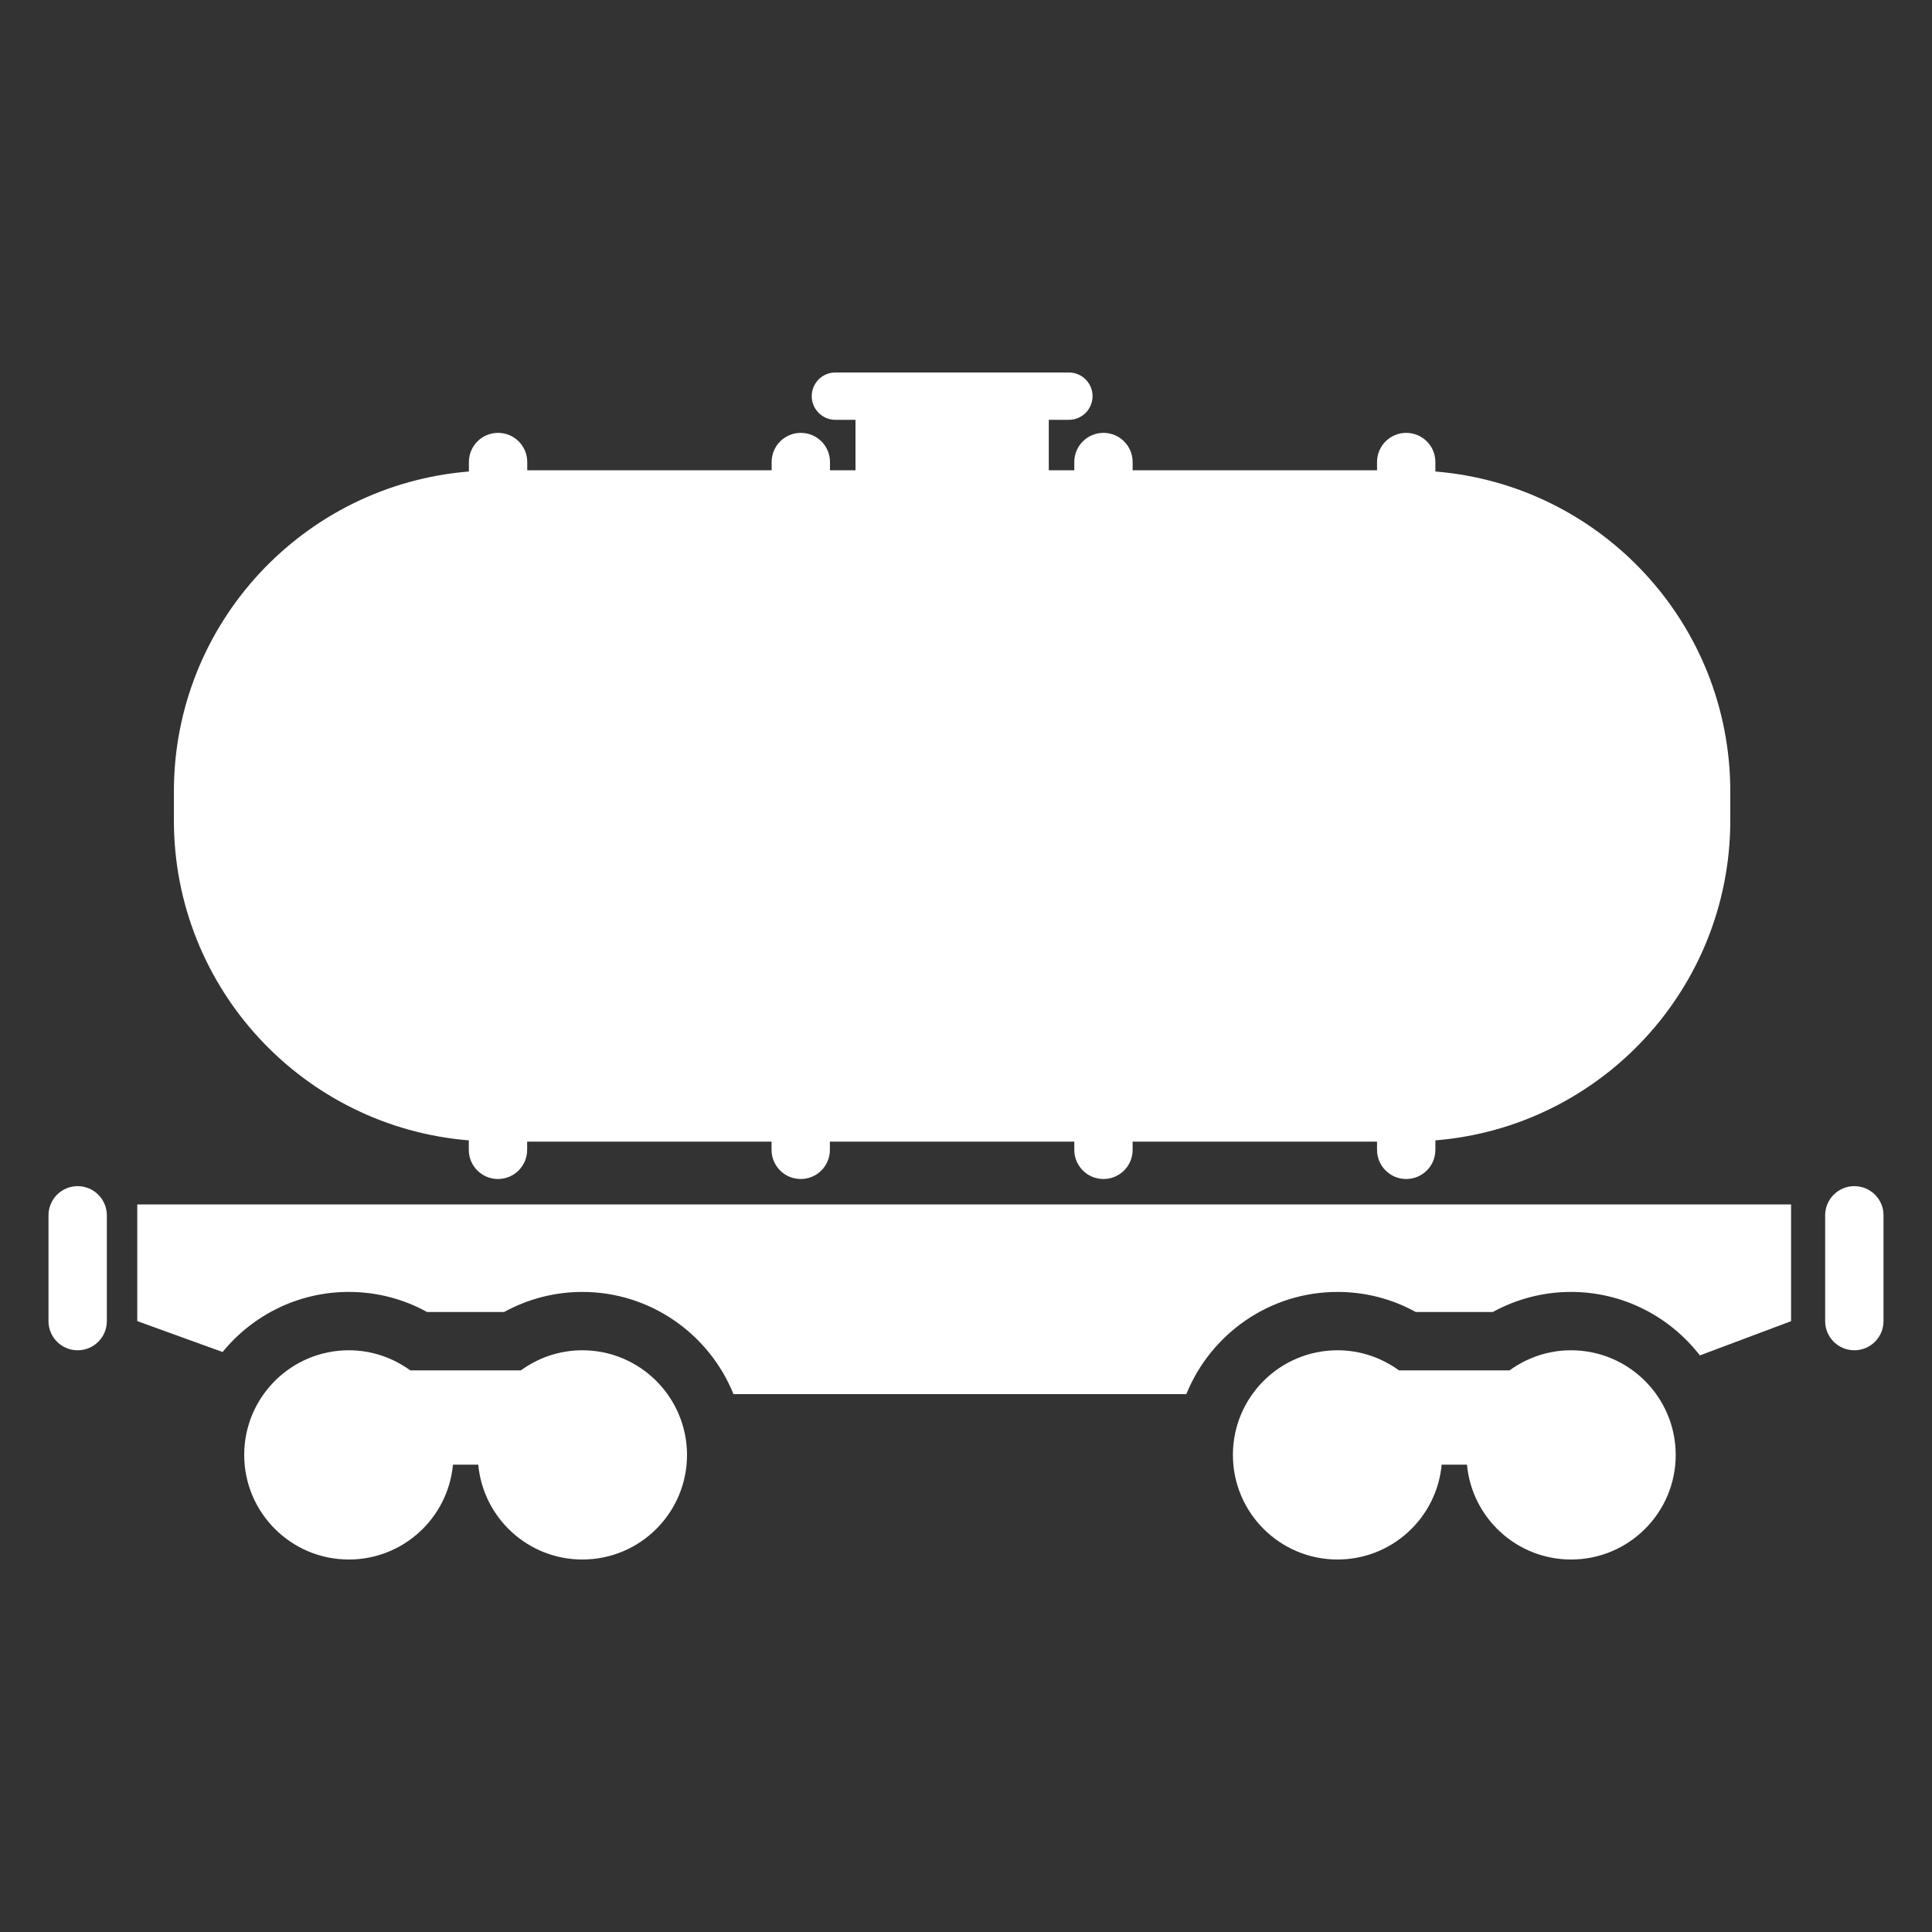
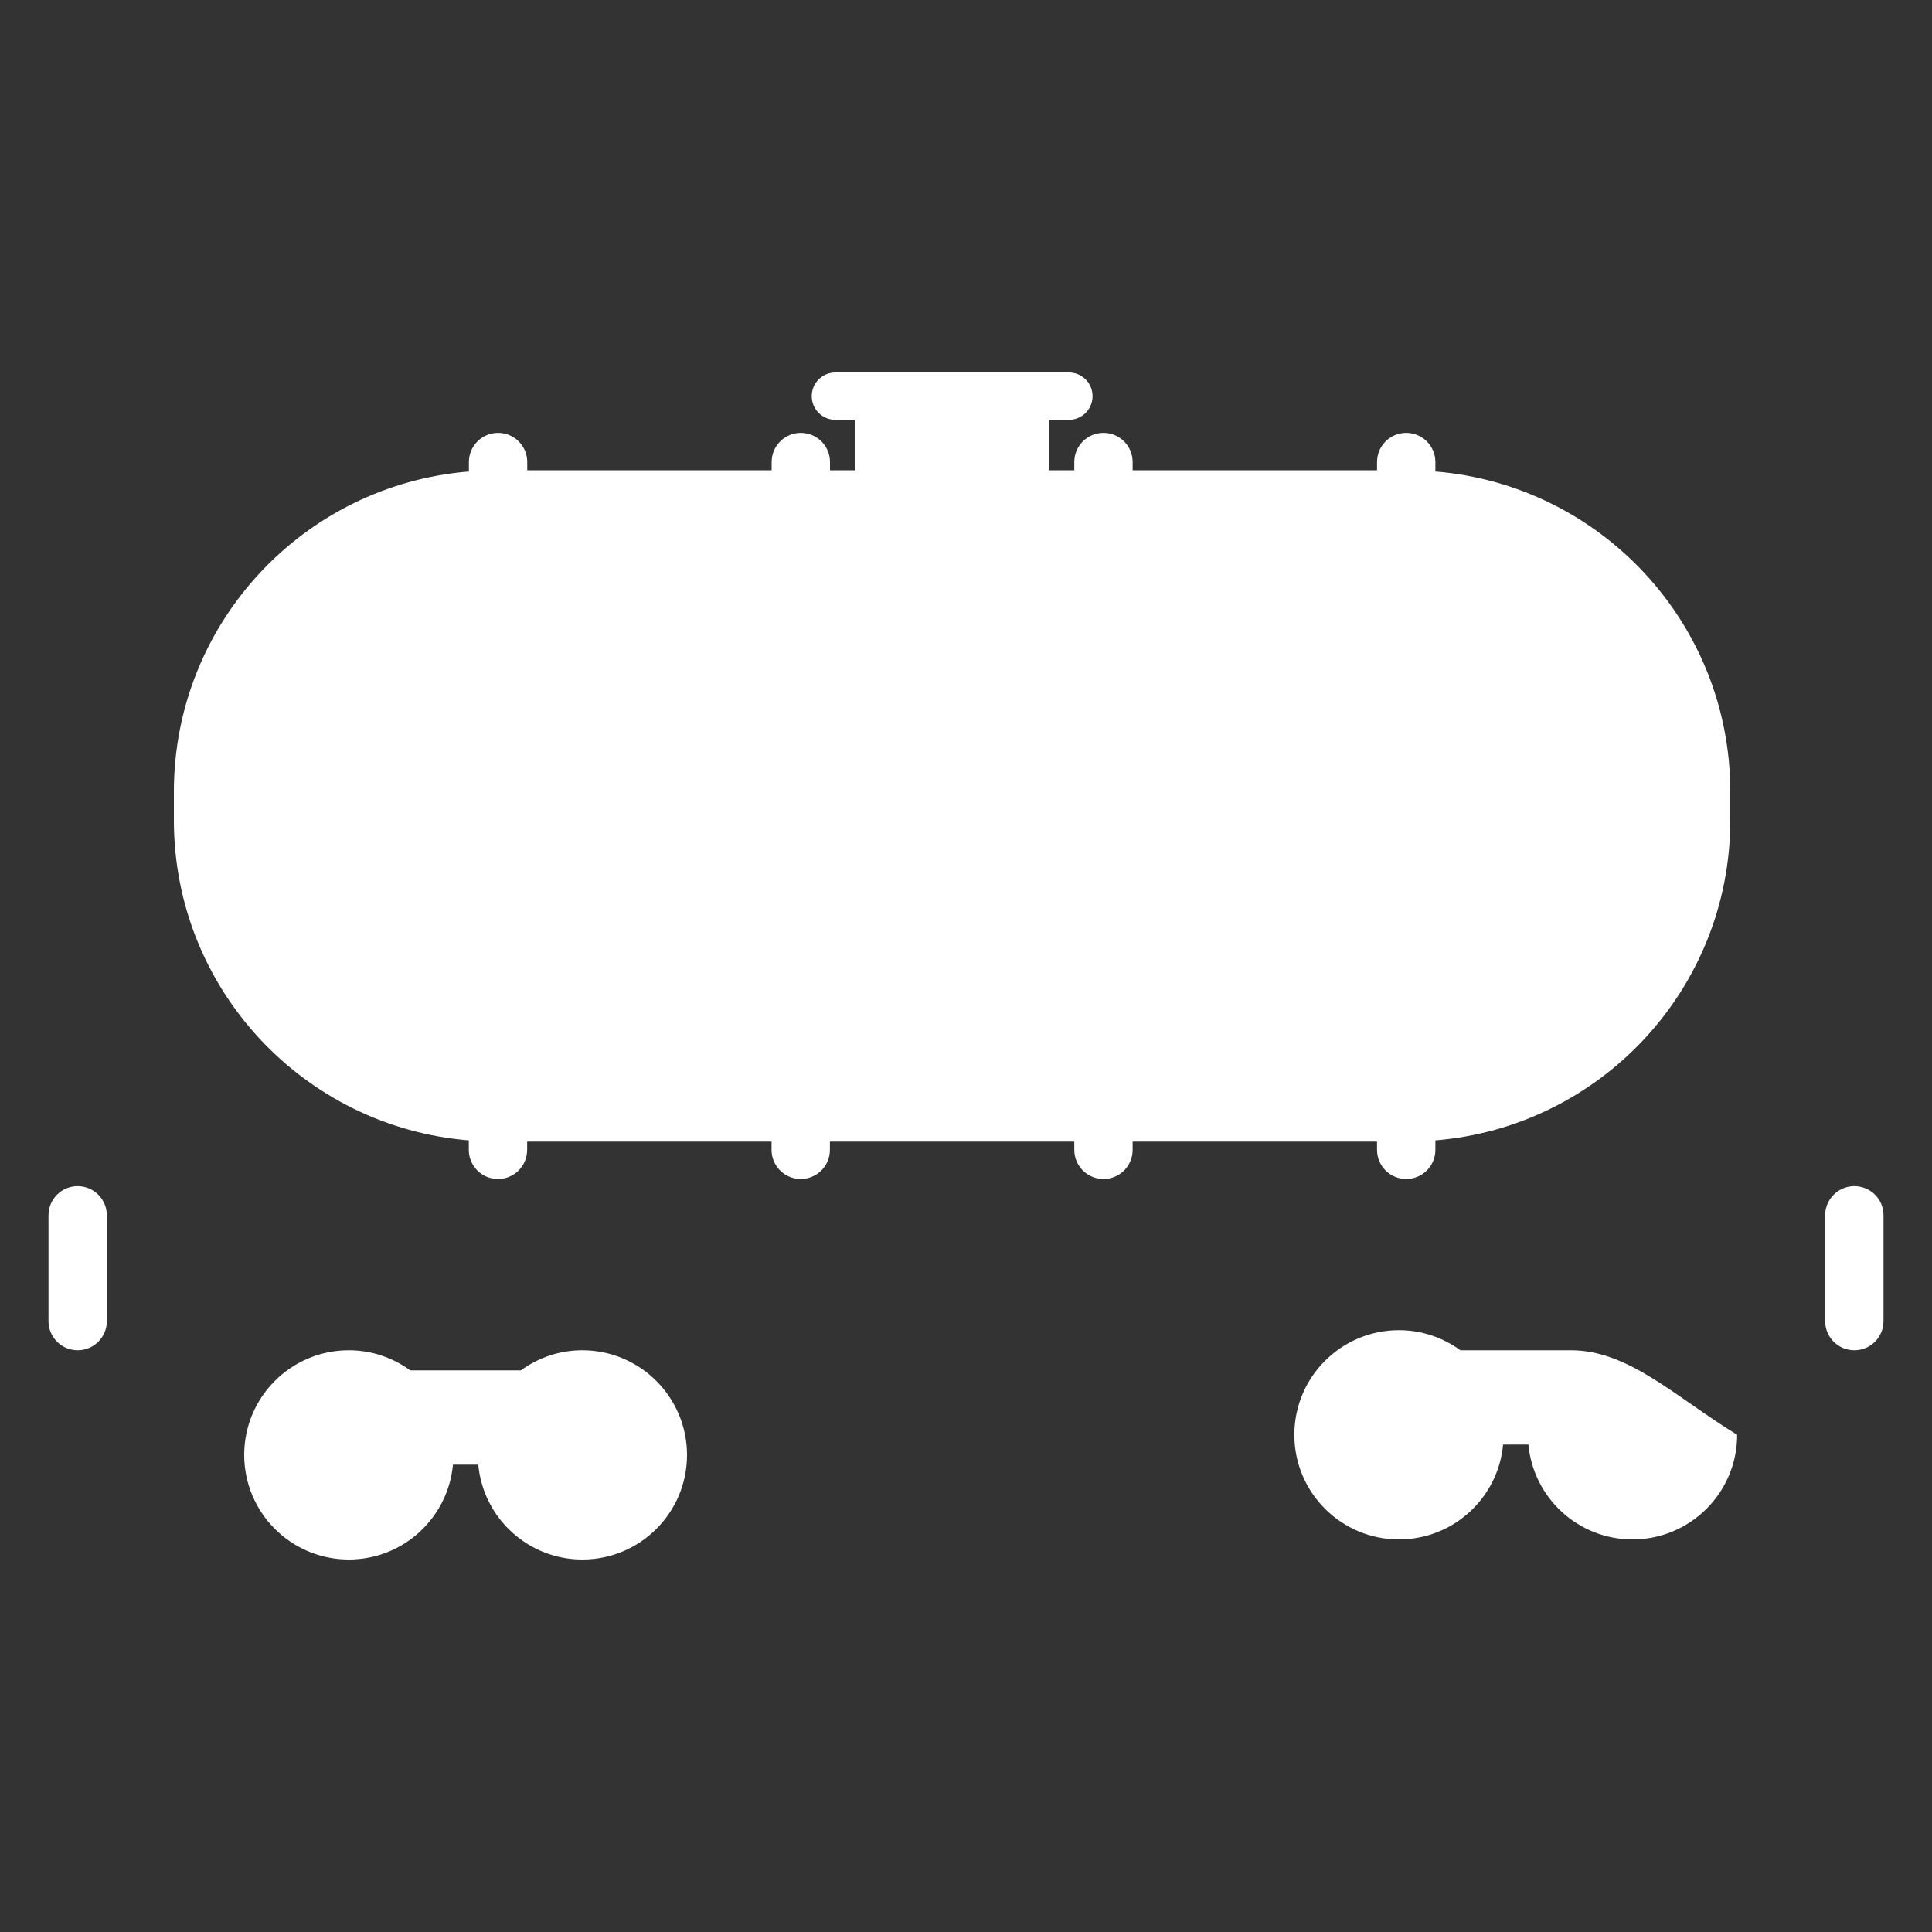
<svg xmlns="http://www.w3.org/2000/svg" version="1.1" id="Layer_1" x="0px" y="0px" viewBox="0 0 200 200" style="enable-background:new 0 0 200 200;" xml:space="preserve">
  <rect x="0" y="0" width="200" height="200" fill="#333333" stroke="none" />
  <style type="text/css">
	.st0{fill:#FFFFFF;}
</style>
  <g>
    <g>
      <path class="st0" d="M60.28,139.78c-2.38,0-4.57,0.78-6.36,2.08H42.47c-1.79-1.3-3.98-2.08-6.36-2.08    c-5.98,0-10.83,4.85-10.83,10.83c0,5.98,4.85,10.83,10.83,10.83c5.64,0,10.27-4.31,10.78-9.82h2.62    c0.51,5.51,5.14,9.82,10.78,9.82c5.98,0,10.83-4.85,10.83-10.83C71.11,144.63,66.26,139.78,60.28,139.78z" />
-       <path class="st0" d="M162.63,139.78c-2.38,0-4.57,0.78-6.36,2.08h-11.45c-1.79-1.3-3.98-2.08-6.36-2.08    c-5.98,0-10.83,4.85-10.83,10.83c0,5.98,4.85,10.83,10.83,10.83c5.64,0,10.27-4.31,10.78-9.82h2.62    c0.51,5.51,5.14,9.82,10.78,9.82c5.98,0,10.83-4.85,10.83-10.83C173.46,144.63,168.61,139.78,162.63,139.78z" />
-       <path class="st0" d="M14.21,136.76l8.83,3.2c3.1-3.79,7.8-6.22,13.07-6.22c2.93,0,5.7,0.75,8.1,2.08h7.97    c2.41-1.32,5.17-2.08,8.1-2.08c7.08,0,13.15,4.39,15.65,10.58h46.88c2.5-6.19,8.57-10.58,15.65-10.58c2.93,0,5.7,0.75,8.1,2.08    h7.97c2.41-1.32,5.17-2.08,8.1-2.08c5.42,0,10.25,2.58,13.34,6.57l9.44-3.54v-12.09H14.21V136.76z" />
+       <path class="st0" d="M162.63,139.78h-11.45c-1.79-1.3-3.98-2.08-6.36-2.08    c-5.98,0-10.83,4.85-10.83,10.83c0,5.98,4.85,10.83,10.83,10.83c5.64,0,10.27-4.31,10.78-9.82h2.62    c0.51,5.51,5.14,9.82,10.78,9.82c5.98,0,10.83-4.85,10.83-10.83C173.46,144.63,168.61,139.78,162.63,139.78z" />
      <path class="st0" d="M191.96,122.79c-1.67,0-3.02,1.35-3.02,3.02v10.95c0,1.67,1.35,3.02,3.02,3.02c1.67,0,3.02-1.35,3.02-3.02    v-10.95C194.99,124.14,193.63,122.79,191.96,122.79z" />
      <path class="st0" d="M8.04,122.79c-1.67,0-3.02,1.35-3.02,3.02v10.95c0,1.67,1.35,3.02,3.02,3.02c1.67,0,3.02-1.35,3.02-3.02    v-10.95C11.06,124.14,9.7,122.79,8.04,122.79z" />
      <path class="st0" d="M48.53,118.05v0.98c0,1.67,1.35,3.02,3.02,3.02s3.02-1.35,3.02-3.02v-0.85h25.3v0.85    c0,1.67,1.35,3.02,3.02,3.02c1.67,0,3.02-1.35,3.02-3.02v-0.85h25.3v0.85c0,1.67,1.35,3.02,3.02,3.02c1.67,0,3.02-1.35,3.02-3.02    v-0.85h25.3v0.85c0,1.67,1.35,3.02,3.02,3.02c1.67,0,3.02-1.35,3.02-3.02v-0.98c17.09-1.39,30.53-15.69,30.53-33.14v-2.96    c0-17.45-13.44-31.75-30.53-33.14v-0.98c0-1.67-1.35-3.02-3.02-3.02c-1.67,0-3.02,1.35-3.02,3.02v0.85h-25.3v-0.85    c0-1.67-1.35-3.02-3.02-3.02c-1.67,0-3.02,1.35-3.02,3.02v0.85h-2.64v-5.22h2.08c1.36,0,2.45-1.1,2.45-2.45    c0-1.36-1.1-2.45-2.45-2.45H86.48c-1.36,0-2.45,1.1-2.45,2.45c0,1.36,1.1,2.45,2.45,2.45h2.08v5.22h-2.64v-0.85    c0-1.67-1.35-3.02-3.02-3.02c-1.67,0-3.02,1.35-3.02,3.02v0.85h-25.3v-0.85c0-1.67-1.35-3.02-3.02-3.02s-3.02,1.35-3.02,3.02v0.98    C31.44,50.2,18,64.5,18,81.95v2.96C18,102.36,31.44,116.66,48.53,118.05z" />
    </g>
  </g>
</svg>